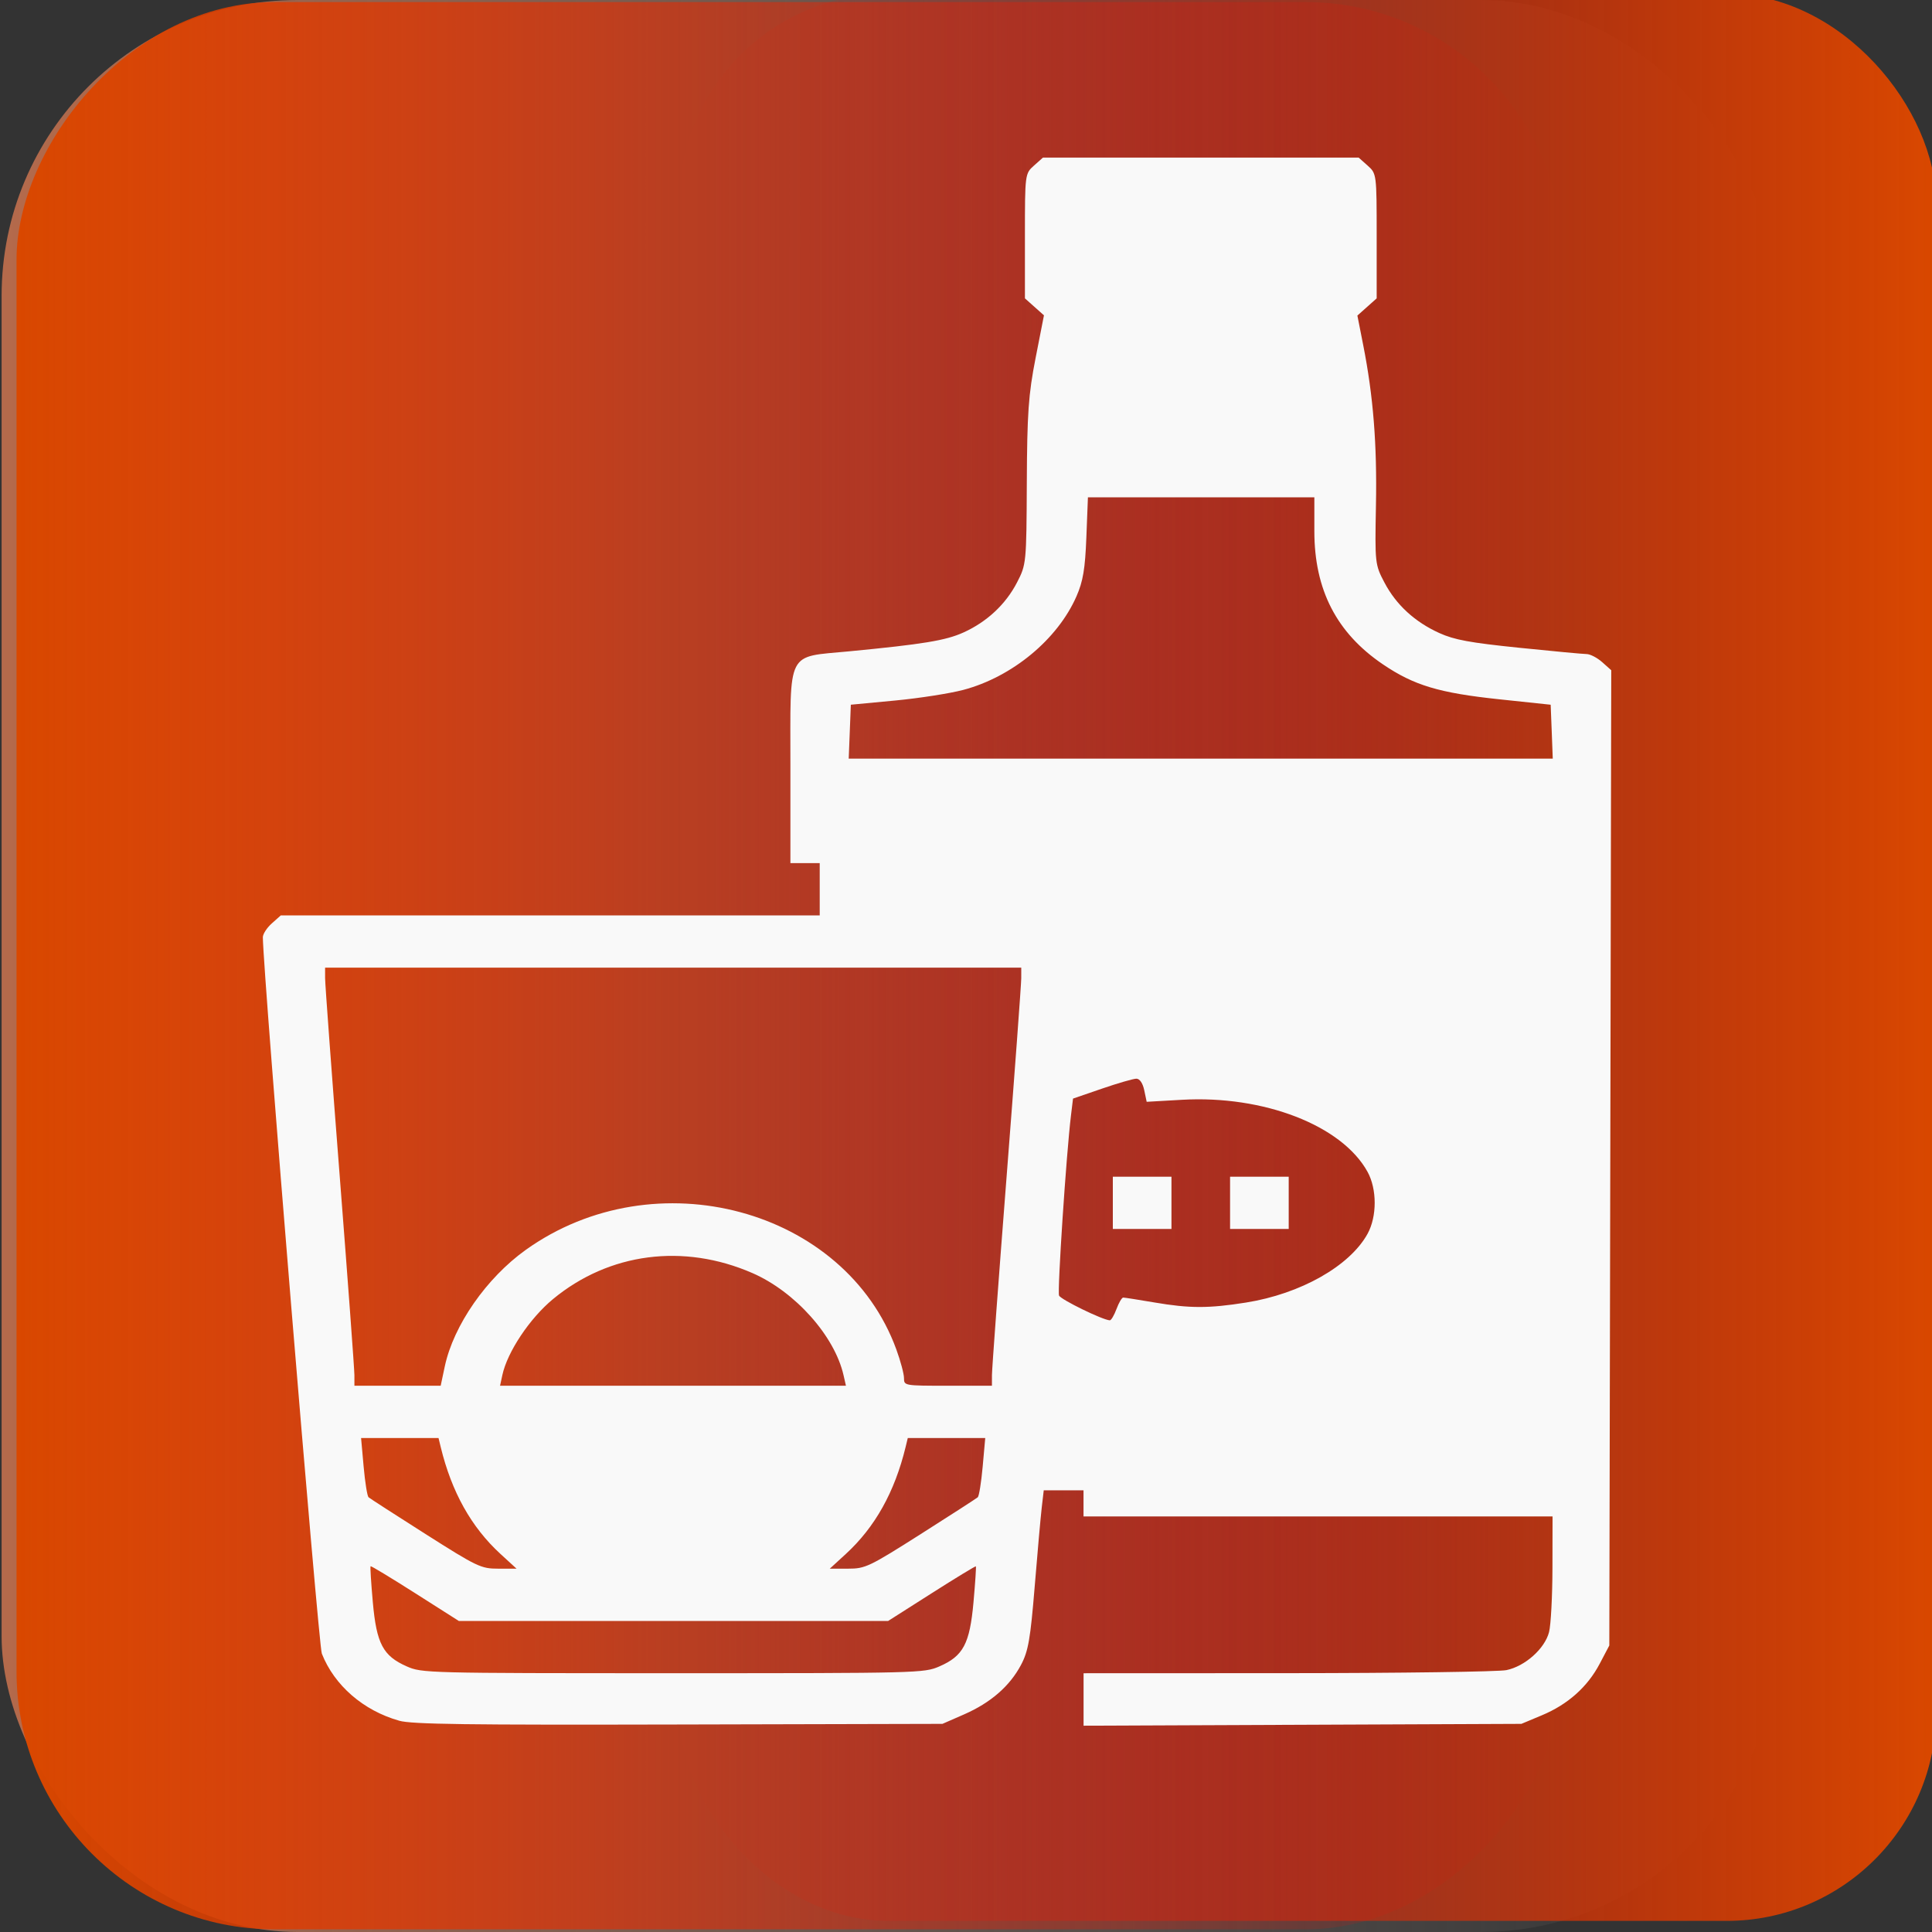
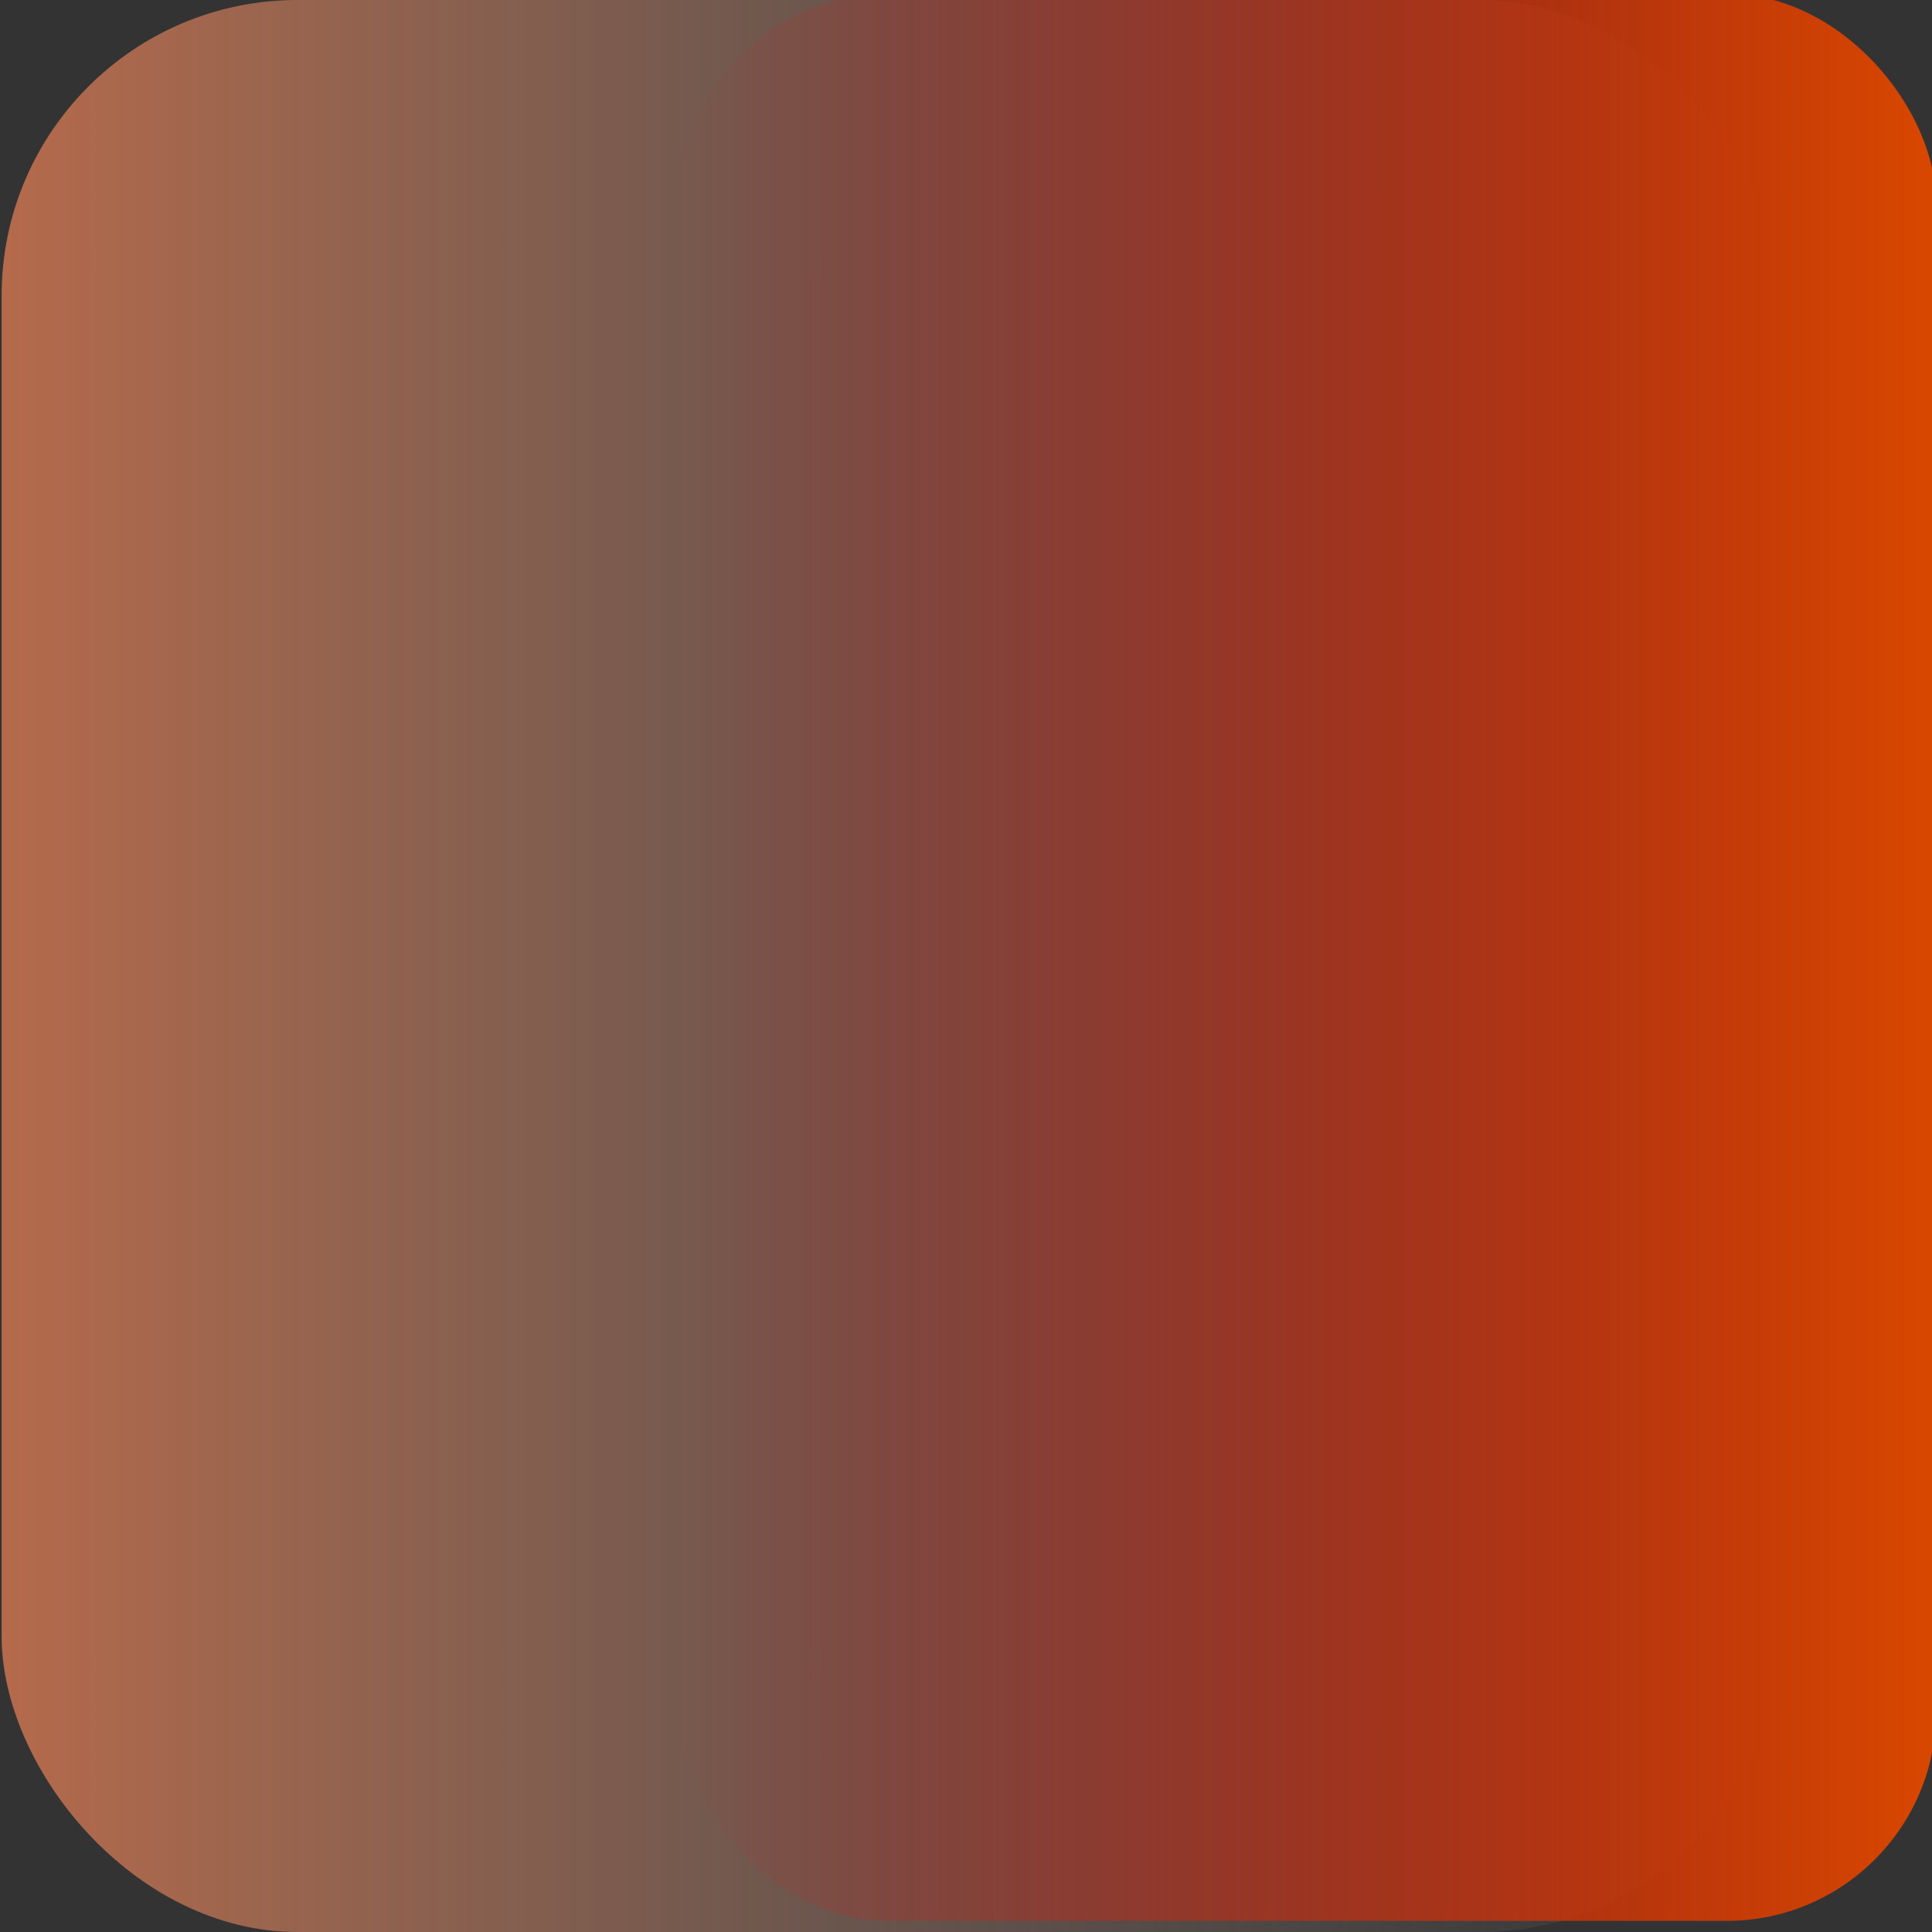
<svg xmlns="http://www.w3.org/2000/svg" xmlns:ns1="http://sodipodi.sourceforge.net/DTD/sodipodi-0.dtd" xmlns:ns2="http://www.inkscape.org/namespaces/inkscape" xmlns:xlink="http://www.w3.org/1999/xlink" viewBox="0 0 120 120" version="1.1" id="svg1" ns1:docname="whiskey.svg" xml:space="preserve" ns2:version="1.3.2 (091e20e, 2023-11-25, custom)">
  <rect x="0" y="0" width="120" height="120" fill="#333333" stroke="none" />
  <defs id="defs1">
    <linearGradient id="linearGradient5" ns2:collect="always">
      <stop style="stop-color:#d94800;stop-opacity:1;" offset="0" id="stop5" />
      <stop style="stop-color:#ff0000;stop-opacity:0;" offset="1" id="stop6" />
    </linearGradient>
    <linearGradient id="linearGradient3" ns2:collect="always">
      <stop style="stop-color:#b56a4b;stop-opacity:1;" offset="0" id="stop3" />
      <stop style="stop-color:#808080;stop-opacity:0;" offset="1" id="stop4" />
    </linearGradient>
    <linearGradient ns2:collect="always" xlink:href="#linearGradient3" id="linearGradient4" x1="0.1" y1="60" x2="120.1" y2="60" gradientUnits="userSpaceOnUse" gradientTransform="matrix(0.919,0,0,1,0.008,0)" />
    <linearGradient ns2:collect="always" xlink:href="#linearGradient5" id="linearGradient6" x1="-120.258" y1="-59.458" x2="-56.052" y2="-59.458" gradientUnits="userSpaceOnUse" gradientTransform="matrix(1.216,0,0,1,25.987,0)" />
    <linearGradient ns2:collect="always" xlink:href="#linearGradient5" id="linearGradient7" gradientUnits="userSpaceOnUse" x1="-120.258" y1="-59.458" x2="-56.052" y2="-59.458" gradientTransform="matrix(1.497,0,0,1,180.999,-0.524)" />
  </defs>
  <ns1:namedview id="namedview1" pagecolor="#ffffff" bordercolor="#000000" borderopacity="0.25" ns2:showpageshadow="2" ns2:pageopacity="0.0" ns2:pagecheckerboard="0" ns2:deskcolor="#d1d1d1" ns2:zoom="3.3875" ns2:cx="55.645757" ns2:cy="47.232473" ns2:window-width="1346" ns2:window-height="1032" ns2:window-x="0" ns2:window-y="23" ns2:window-maximized="0" ns2:current-layer="svg1" />
  <rect width="110.258" height="120" rx="18.376" fill="#ffd700" id="rect1" style="fill:url(#linearGradient4);stroke-width:0.959" x="0.1" y="0" />
  <rect width="78.081" height="119.705" rx="13.014" fill="#ffd700" id="rect1-7" style="fill:url(#linearGradient6);stroke-width:0.806" x="-120.258" y="-119.31" transform="scale(-1)" />
-   <rect width="96.089" height="119.705" rx="16.015" fill="#ffd700" id="rect1-7-2" style="fill:url(#linearGradient7);stroke-width:0.894" x="1.026" y="-119.834" transform="scale(1,-1)" />
-   <path style="fill:#000000" id="path13" />
-   <path style="fill:#f9f9f9;stroke-width:1.315" d="m 24.794,106.876 c -2.222,-0.625 -4.029,-2.192 -4.805,-4.168 -0.209,-0.533 -3.644,-42.256 -3.663,-44.491 -0.002,-0.2 0.248,-0.588 0.556,-0.862 l 0.559,-0.498 H 34.177 50.914 v -1.623 -1.623 h -0.91 -0.91 v -5.994 c 0,-7.334 -0.28,-6.783 3.642,-7.161 4.613,-0.444 6.002,-0.673 7.101,-1.169 1.461,-0.66 2.626,-1.747 3.33,-3.106 0.579,-1.118 0.587,-1.203 0.61,-6.205 0.02,-4.313 0.101,-5.47 0.544,-7.731 l 0.521,-2.659 -0.591,-0.527 -0.591,-0.527 v -3.873 c 0,-3.842 0.005,-3.877 0.559,-4.371 l 0.559,-0.498 h 9.806 9.806 l 0.559,0.498 c 0.554,0.494 0.559,0.529 0.559,4.371 v 3.873 l -0.599,0.534 -0.599,0.534 0.363,1.841 c 0.625,3.166 0.862,6.158 0.79,9.949 -0.068,3.587 -0.058,3.682 0.527,4.792 0.728,1.384 1.887,2.45 3.417,3.141 0.928,0.419 1.894,0.597 4.942,0.91 2.084,0.214 3.973,0.39 4.197,0.392 0.225,0.002 0.661,0.228 0.97,0.503 l 0.562,0.501 -0.06,30.287 -0.06,30.287 -0.596,1.133 c -0.758,1.441 -1.978,2.529 -3.594,3.204 l -1.271,0.532 -13.597,0.057 -13.597,0.057 v -1.629 -1.629 l 12.687,-0.005 c 6.978,-0.003 13.088,-0.088 13.578,-0.189 1.155,-0.239 2.379,-1.33 2.646,-2.359 0.114,-0.437 0.209,-2.232 0.212,-3.99 l 0.006,-3.195 H 81.864 67.299 v -0.812 -0.812 h -1.235 -1.235 l -0.124,1.065 c -0.068,0.586 -0.266,2.8 -0.439,4.92 -0.266,3.257 -0.398,4.011 -0.85,4.861 -0.703,1.323 -1.887,2.351 -3.537,3.073 l -1.341,0.587 -16.385,0.04 c -13.21,0.032 -16.574,-0.013 -17.358,-0.234 z M 58.343,103.505 c 1.484,-0.641 1.89,-1.403 2.122,-3.983 0.108,-1.204 0.174,-2.21 0.147,-2.234 -0.027,-0.024 -1.264,0.729 -2.748,1.674 l -2.699,1.718 H 41.831 28.497 l -2.711,-1.725 c -1.491,-0.949 -2.737,-1.702 -2.768,-1.674 -0.032,0.028 0.031,1.037 0.139,2.241 0.231,2.57 0.632,3.329 2.104,3.979 0.947,0.418 1.193,0.424 16.535,0.425 15.287,1.6e-4 15.592,-0.008 16.547,-0.42 z M 31.087,96.52 c -1.814,-1.664 -3.035,-3.849 -3.714,-6.644 L 27.238,89.318 H 24.832 22.427 L 22.586,91.093 c 0.087,0.976 0.225,1.834 0.305,1.905 0.08,0.071 1.672,1.098 3.536,2.282 3.216,2.042 3.449,2.153 4.523,2.153 h 1.133 z M 57.195,95.28 c 1.865,-1.184 3.456,-2.211 3.536,-2.282 0.08,-0.071 0.217,-0.929 0.305,-1.905 l 0.159,-1.775 H 58.79 56.384 L 56.249,89.876 c -0.679,2.795 -1.9,4.98 -3.714,6.644 L 51.539,97.433 h 1.133 c 1.074,0 1.307,-0.111 4.523,-2.153 z M 27.627,84.867 c 0.543,-2.549 2.589,-5.491 5.032,-7.237 8.027,-5.737 19.829,-2.562 23.016,6.192 0.261,0.716 0.474,1.515 0.474,1.775 0,0.47 0.021,0.474 2.731,0.474 h 2.731 l 6.62e-4,-0.659 c 3.65e-4,-0.363 0.41,-5.909 0.91,-12.325 0.5,-6.416 0.909,-11.962 0.91,-12.325 l 6.62e-4,-0.659 H 41.811 20.192 l 6.62e-4,0.659 c 3.65e-4,0.363 0.41,5.909 0.91,12.325 0.5,6.416 0.909,11.962 0.91,12.325 l 6.63e-4,0.659 h 2.679 2.679 z m 24.766,0.545 c -0.557,-2.438 -3.007,-5.183 -5.656,-6.338 -4.279,-1.866 -8.9,-1.265 -12.383,1.61 -1.449,1.196 -2.842,3.284 -3.153,4.728 l -0.142,0.659 h 10.742 10.742 z m 16.955,-4.108 c 0.145,-0.391 0.332,-0.71 0.416,-0.71 0.084,1.9e-5 0.956,0.137 1.937,0.304 2.184,0.373 3.378,0.374 5.69,0.006 3.387,-0.538 6.443,-2.266 7.548,-4.267 0.593,-1.075 0.593,-2.78 0,-3.855 -1.59,-2.88 -6.441,-4.762 -11.525,-4.472 l -2.192,0.125 -0.151,-0.718 c -0.092,-0.44 -0.282,-0.718 -0.489,-0.718 -0.186,0 -1.148,0.278 -2.137,0.618 l -1.798,0.618 -0.128,1.056 c -0.292,2.41 -0.854,10.911 -0.739,11.179 0.107,0.249 2.718,1.523 3.152,1.537 0.084,0.003 0.271,-0.314 0.416,-0.705 z M 69.12,74.71 V 73.087 h 1.821 1.821 v 1.623 1.623 h -1.821 -1.821 z m 7.282,0 V 73.087 h 1.821 1.821 v 1.623 1.623 H 78.222 76.402 Z m 19.979,-29.265 -0.066,-1.673 -3.186,-0.337 c -3.746,-0.396 -5.301,-0.863 -7.23,-2.169 -2.879,-1.949 -4.262,-4.633 -4.262,-8.269 V 30.888 H 74.605 67.573 l -0.097,2.485 c -0.076,1.96 -0.206,2.735 -0.615,3.667 -1.173,2.675 -3.993,5.006 -7.025,5.81 -0.84,0.223 -2.756,0.521 -4.258,0.663 l -2.731,0.258 -0.066,1.674 -0.066,1.674 h 21.865 21.865 z" id="path7" />
</svg>